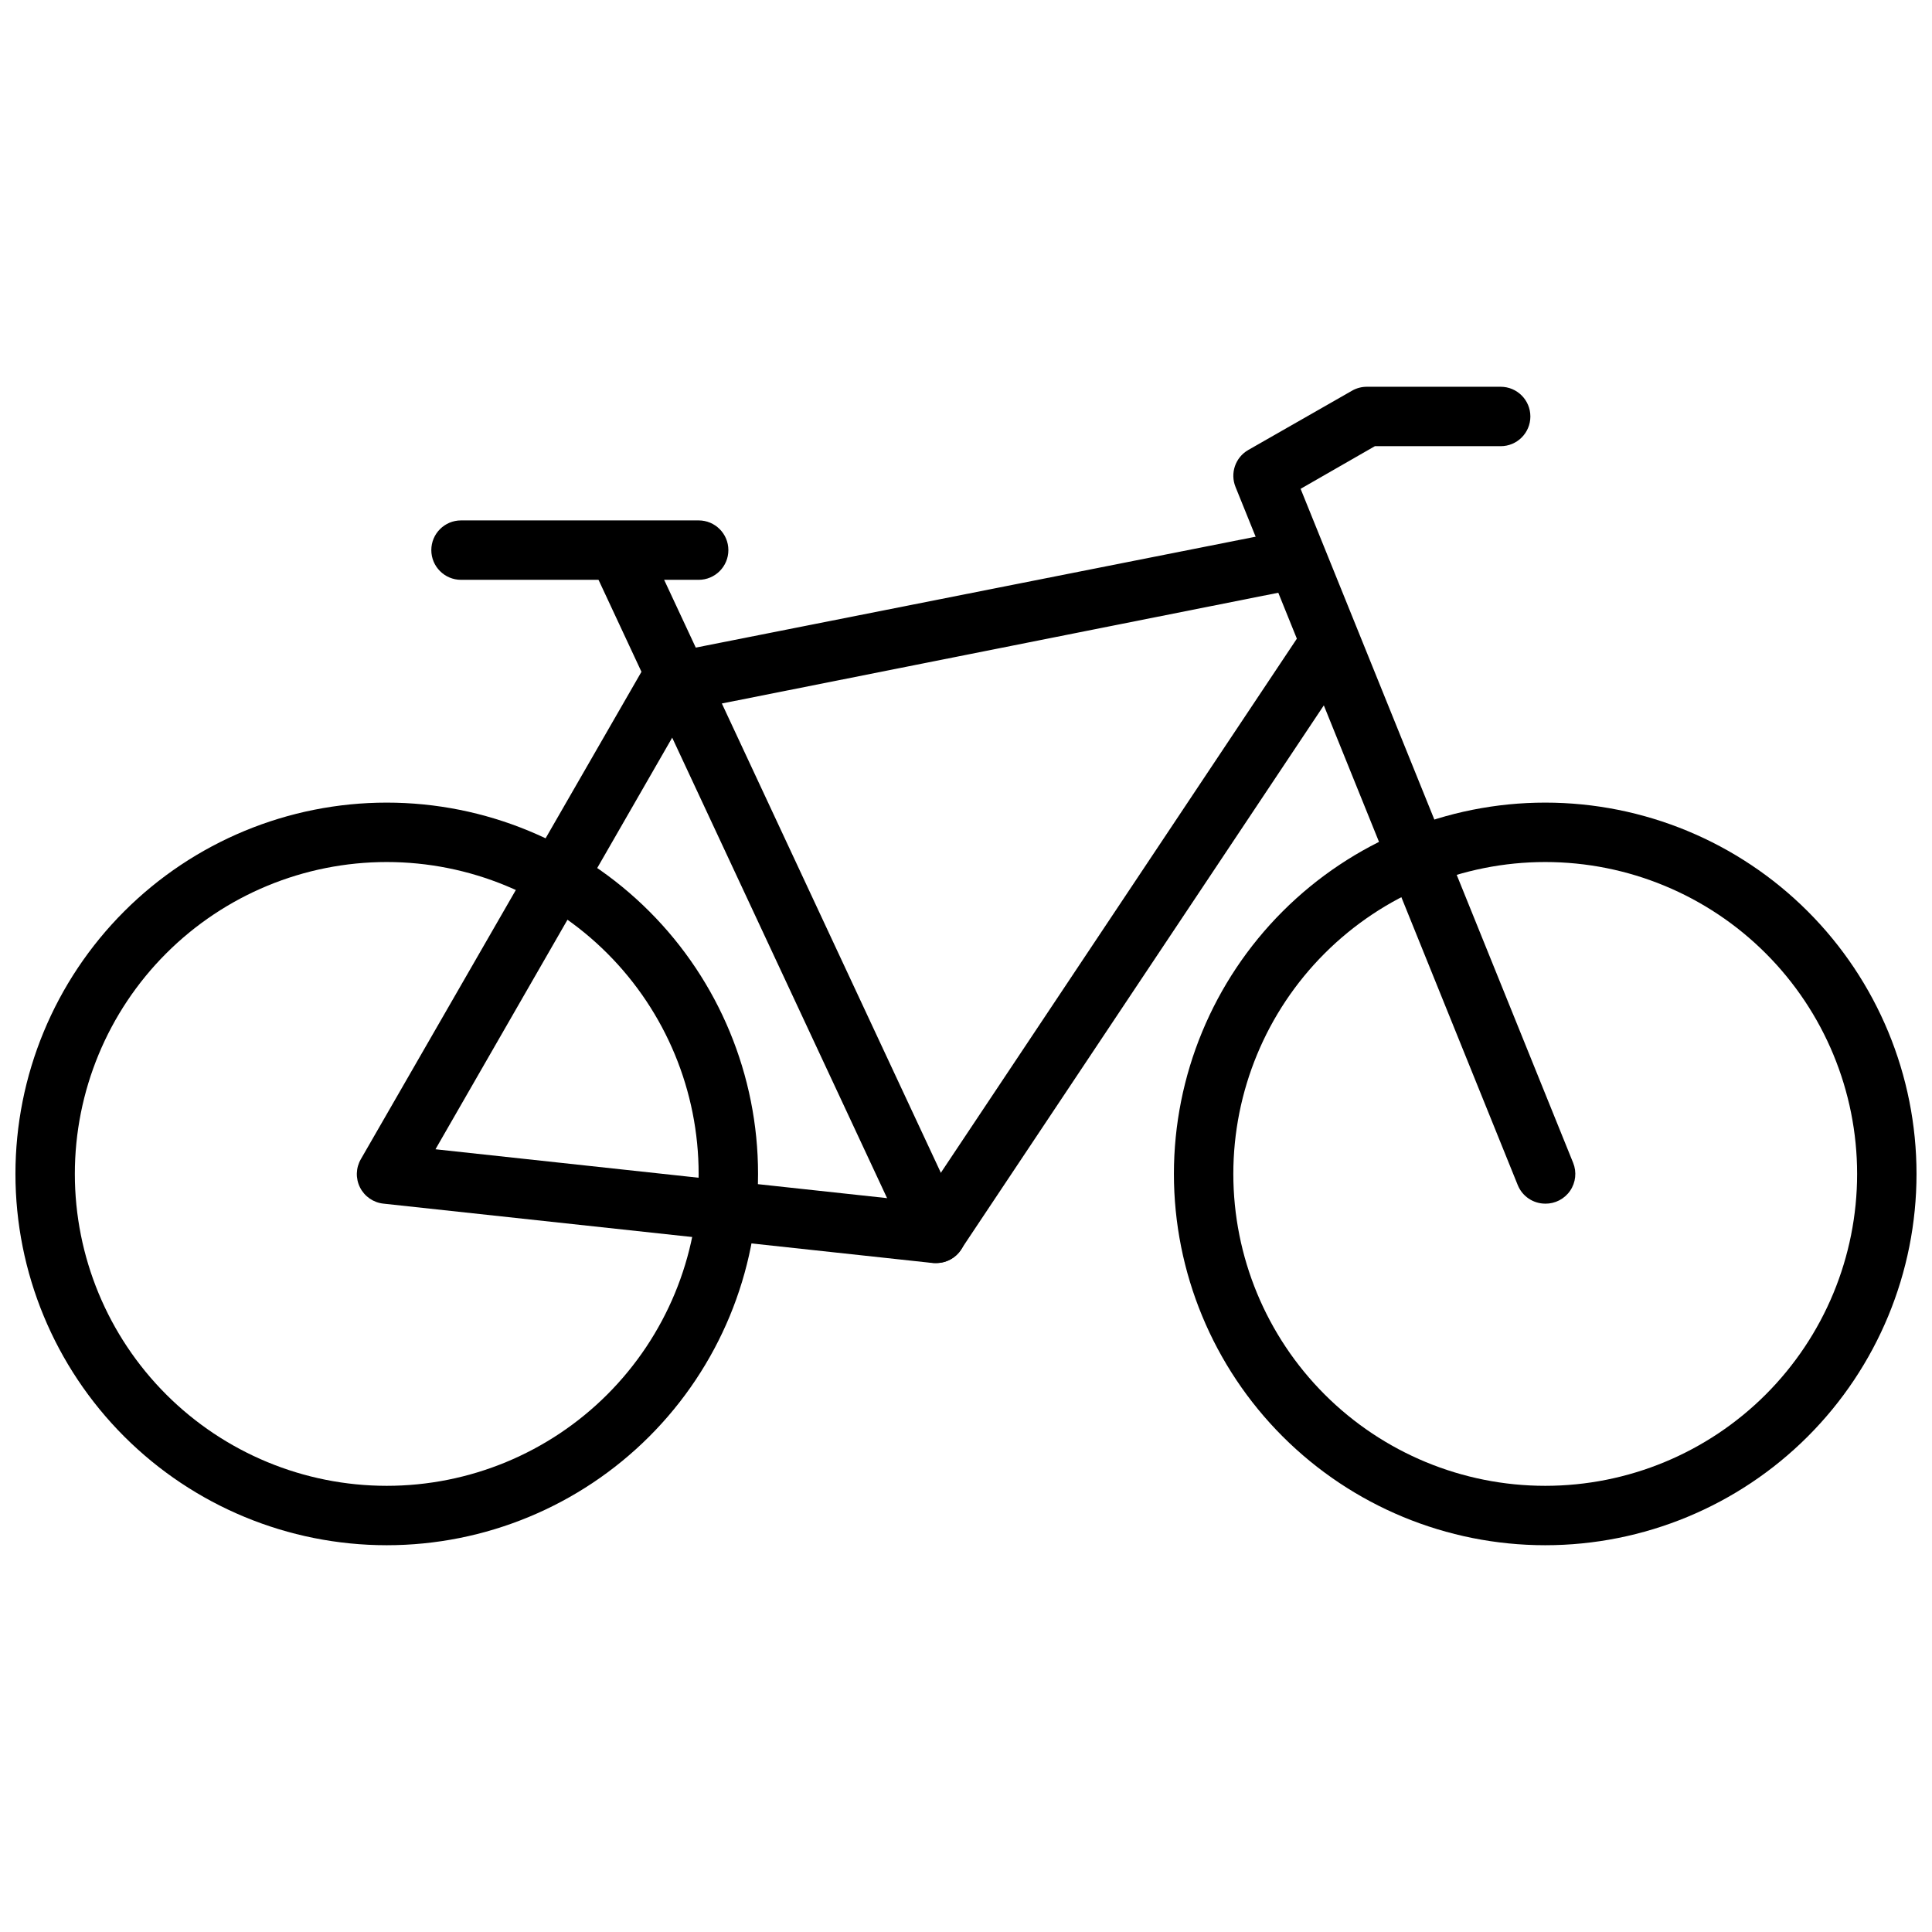
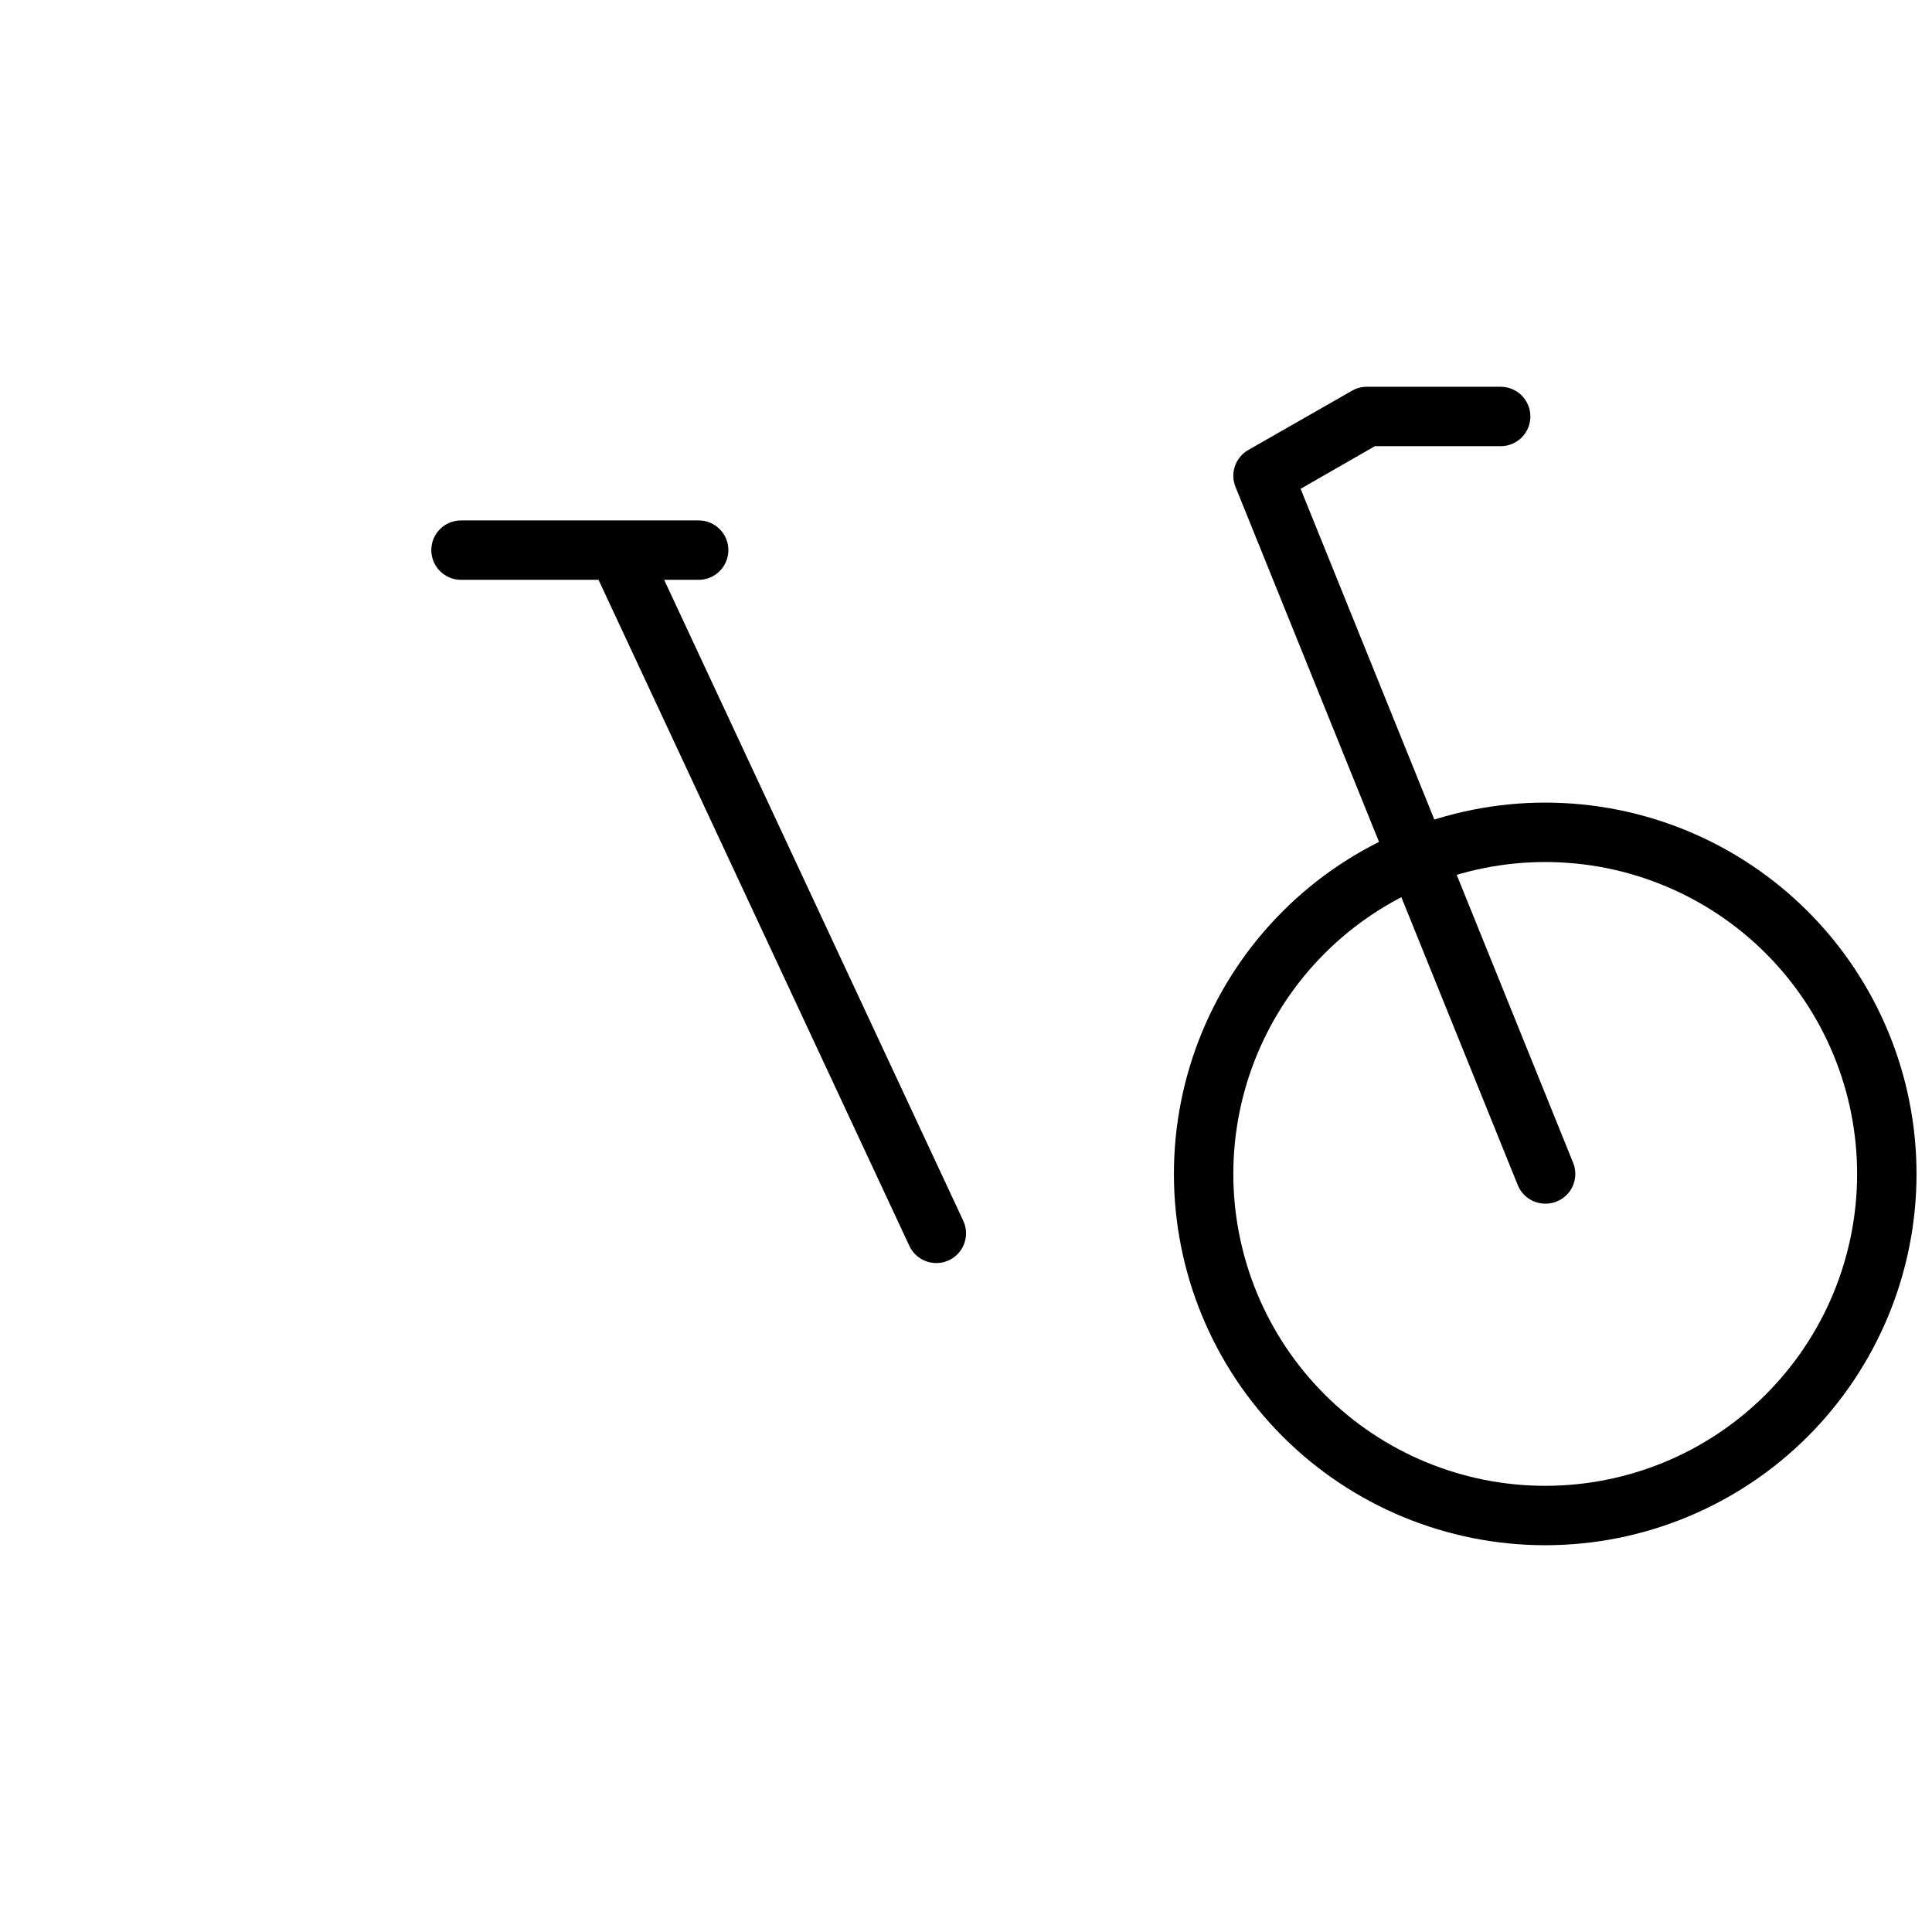
<svg xmlns="http://www.w3.org/2000/svg" width="800px" height="800px" version="1.1" viewBox="144 144 512 512">
  <defs>
    <clipPath id="b">
      <path d="m148.09 356h196.91v198h-196.91z" />
    </clipPath>
    <clipPath id="a">
      <path d="m455 356h196.9v198h-196.9z" />
    </clipPath>
  </defs>
  <g clip-path="url(#b)">
-     <path d="m246.49 553.5c-26.094 0-51.125-10.367-69.578-28.82-18.453-18.453-28.82-43.484-28.82-69.582 0-26.098 10.367-51.125 28.82-69.578 18.453-18.453 43.484-28.82 69.578-28.82 26.098 0 51.129 10.367 69.582 28.82 18.453 18.453 28.82 43.48 28.82 69.578 0 26.098-10.367 51.129-28.82 69.582s-43.484 28.82-69.582 28.82zm0-181.05v-0.004c-21.922 0-42.945 8.711-58.445 24.211s-24.211 36.523-24.211 58.445c0 21.922 8.711 42.945 24.211 58.449 15.5 15.5 36.523 24.207 58.445 24.207 21.922 0 42.949-8.707 58.449-24.207 15.5-15.504 24.207-36.527 24.207-58.449 0-21.922-8.707-42.945-24.207-58.445s-36.527-24.211-58.449-24.211z" />
-   </g>
+     </g>
  <g clip-path="url(#a)">
    <path d="m553.5 553.5c-26.098 0-51.125-10.367-69.582-28.82-18.453-18.453-28.82-43.484-28.82-69.582 0-26.098 10.367-51.125 28.82-69.578 18.457-18.453 43.484-28.82 69.582-28.82s51.125 10.367 69.578 28.82c18.453 18.453 28.82 43.48 28.82 69.578 0 26.098-10.367 51.129-28.82 69.582s-43.48 28.82-69.578 28.82zm0-181.05v-0.004c-21.922 0-42.945 8.711-58.449 24.211-15.5 15.5-24.207 36.523-24.207 58.445 0 21.922 8.707 42.945 24.207 58.449 15.504 15.5 36.527 24.207 58.449 24.207s42.945-8.707 58.445-24.207c15.5-15.504 24.211-36.527 24.211-58.449 0-21.922-8.711-42.945-24.211-58.445s-36.523-24.211-58.445-24.211z" />
  </g>
  <path d="m553.5 462.98c-3.203-0.008-6.082-1.953-7.281-4.922l-74.785-184.99c-1.492-3.644-0.062-7.832 3.344-9.801l27.551-15.742 0.004-0.004c1.199-0.68 2.555-1.031 3.934-1.023h35.426c4.348 0 7.871 3.527 7.871 7.875 0 4.348-3.523 7.871-7.871 7.871h-33.34l-19.68 11.297 72.227 178.62c0.988 2.441 0.688 5.219-0.797 7.394-1.488 2.176-3.969 3.461-6.602 3.43z" />
-   <path d="m392.12 478.72h-0.867l-145.63-15.742h0.004c-2.664-0.277-5.004-1.887-6.211-4.273-1.211-2.387-1.125-5.227 0.227-7.535l74.785-129.89v-0.004c1.098-2.019 3.027-3.457 5.273-3.934l164.53-32.59c4.172-0.66 8.125 2.094 8.949 6.238 0.824 4.144-1.773 8.199-5.879 9.188l-160.98 32.039-66.914 116.35 128.79 13.938 99.699-149.57c2.41-3.617 7.301-4.598 10.922-2.184 3.617 2.414 4.598 7.301 2.184 10.922l-102.34 153.5c-1.449 2.199-3.898 3.531-6.535 3.543z" />
  <path d="m392.12 478.72c-3.051 0-5.824-1.766-7.121-4.527l-82.656-177.12c-1.84-3.945-0.129-8.633 3.816-10.469 3.945-1.836 8.633-0.129 10.469 3.82l82.656 177.12v-0.004c1.129 2.441 0.938 5.289-0.516 7.555-1.449 2.266-3.957 3.633-6.648 3.625z" />
  <path d="m329.15 297.66h-62.973c-4.348 0-7.875-3.527-7.875-7.875 0-4.348 3.527-7.871 7.875-7.871h62.973c4.348 0 7.875 3.523 7.875 7.871 0 4.348-3.527 7.875-7.875 7.875z" />
</svg>